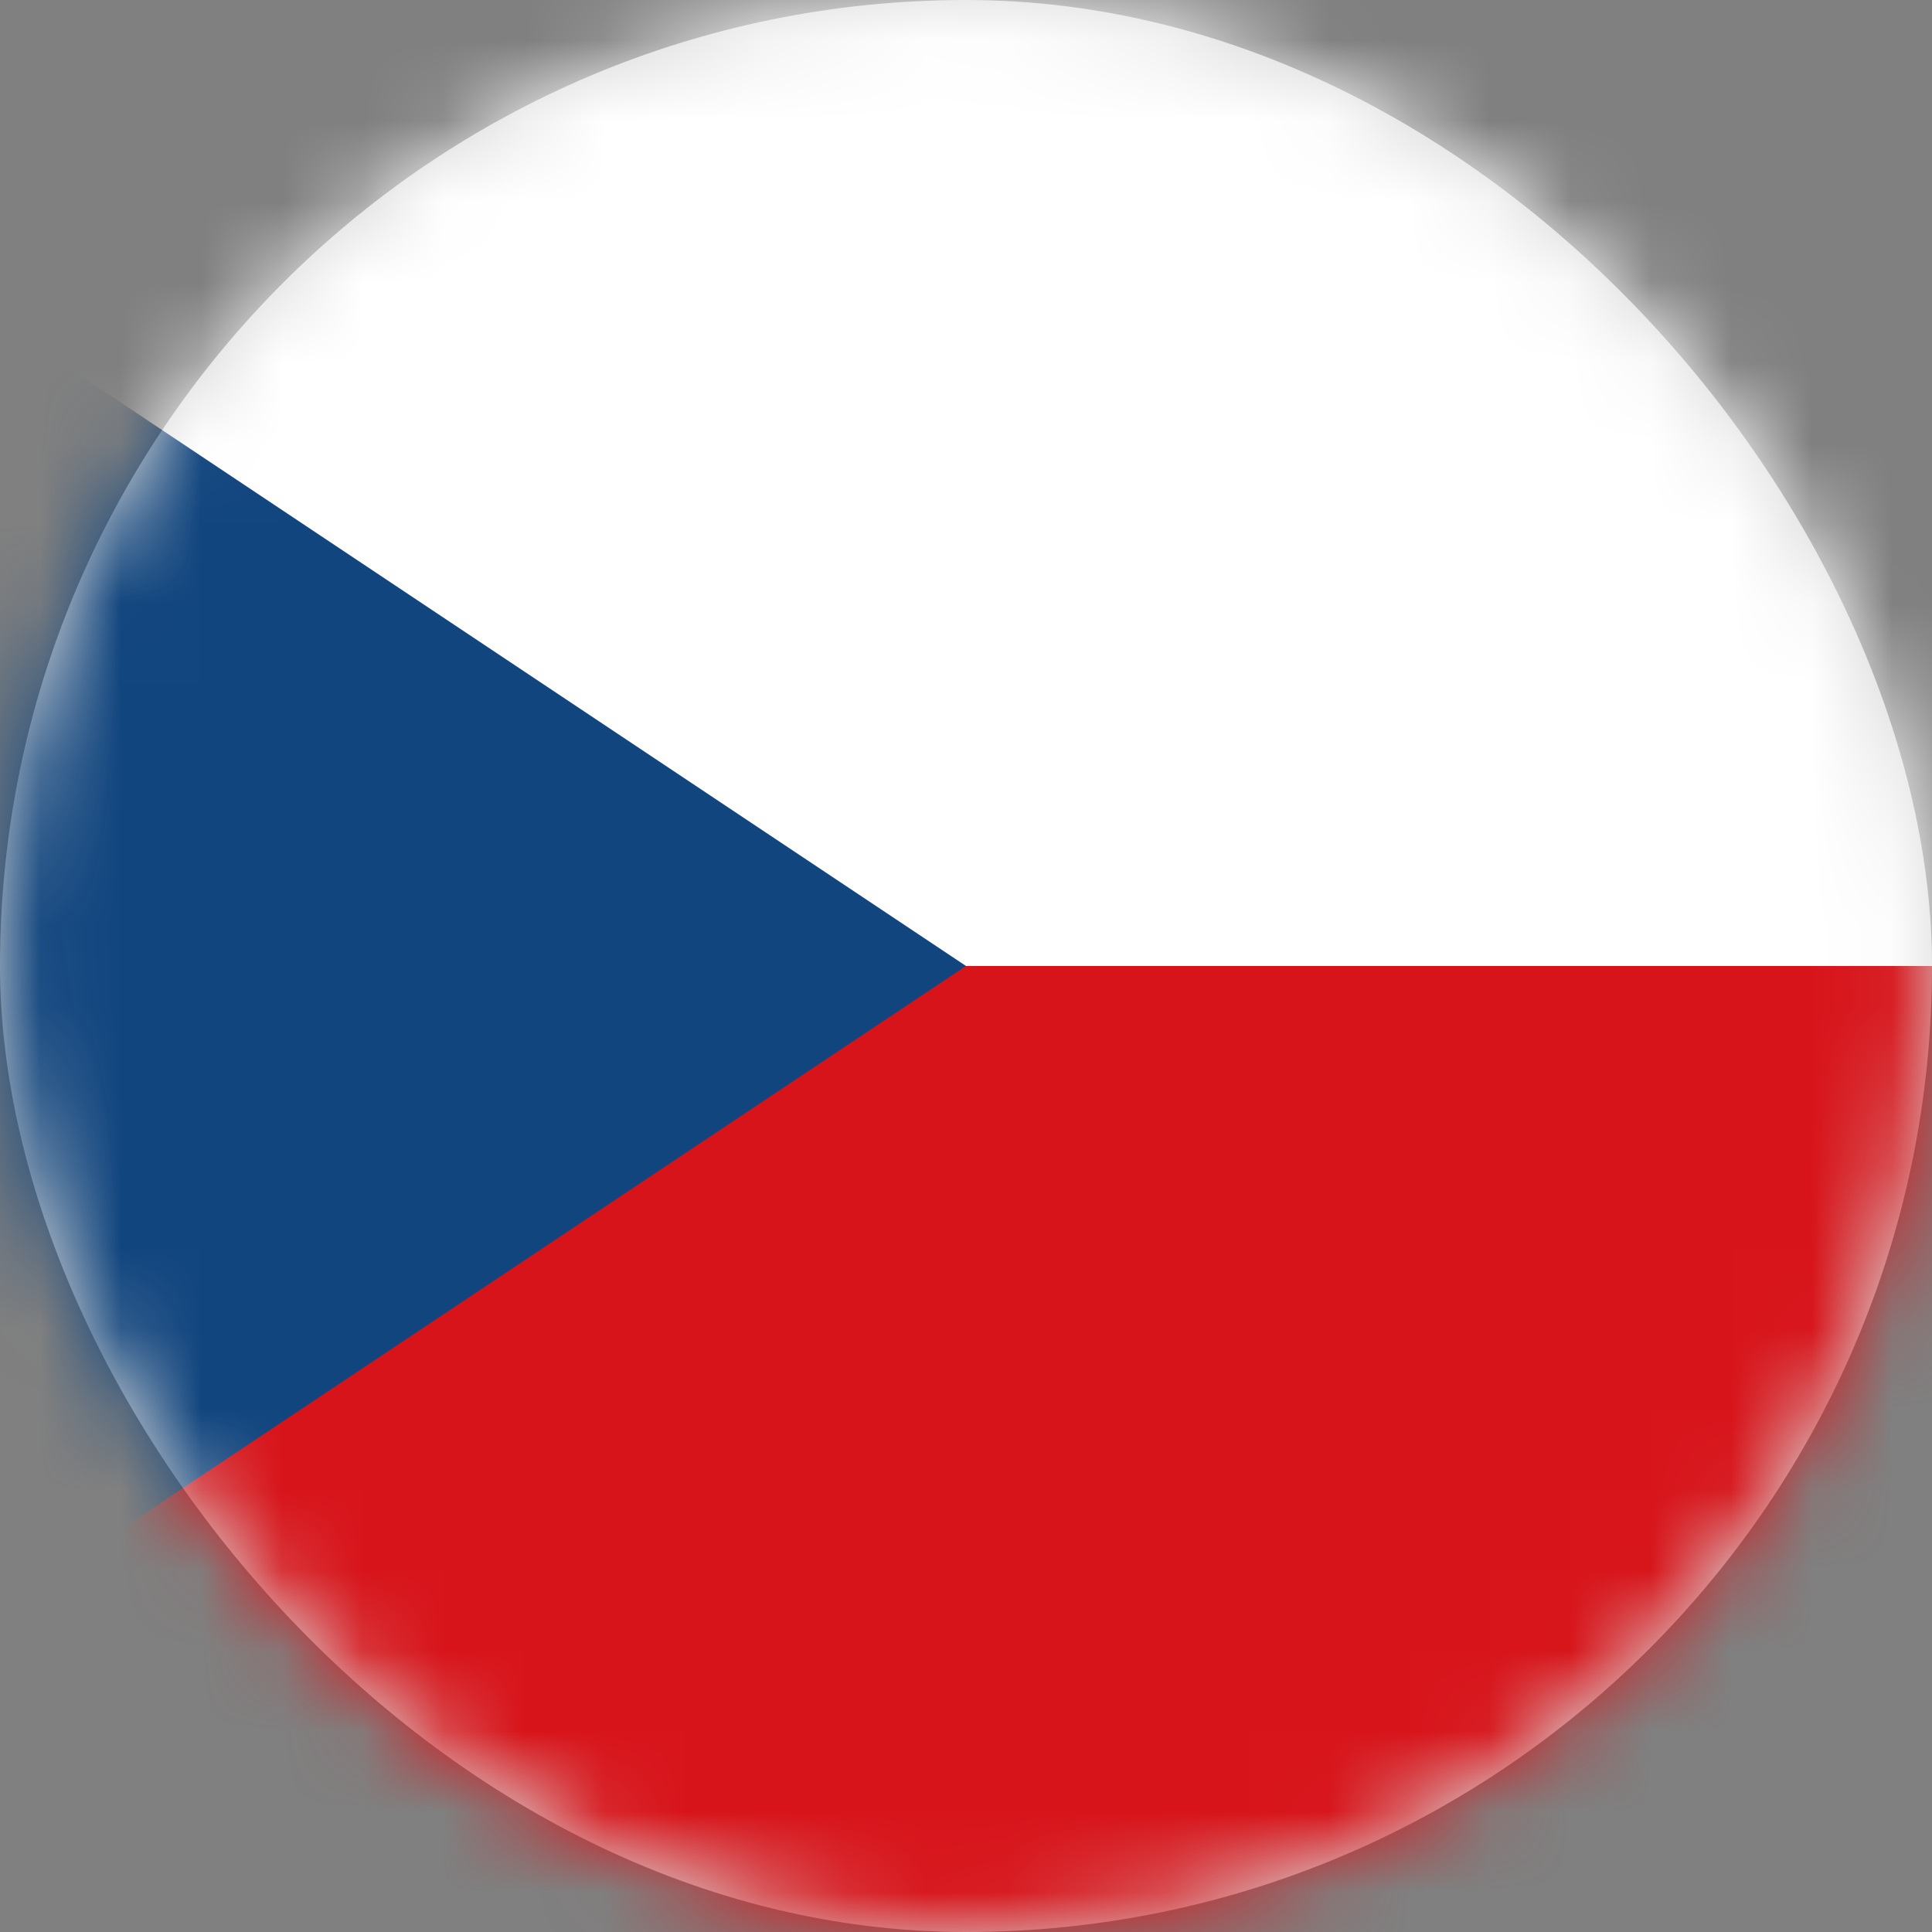
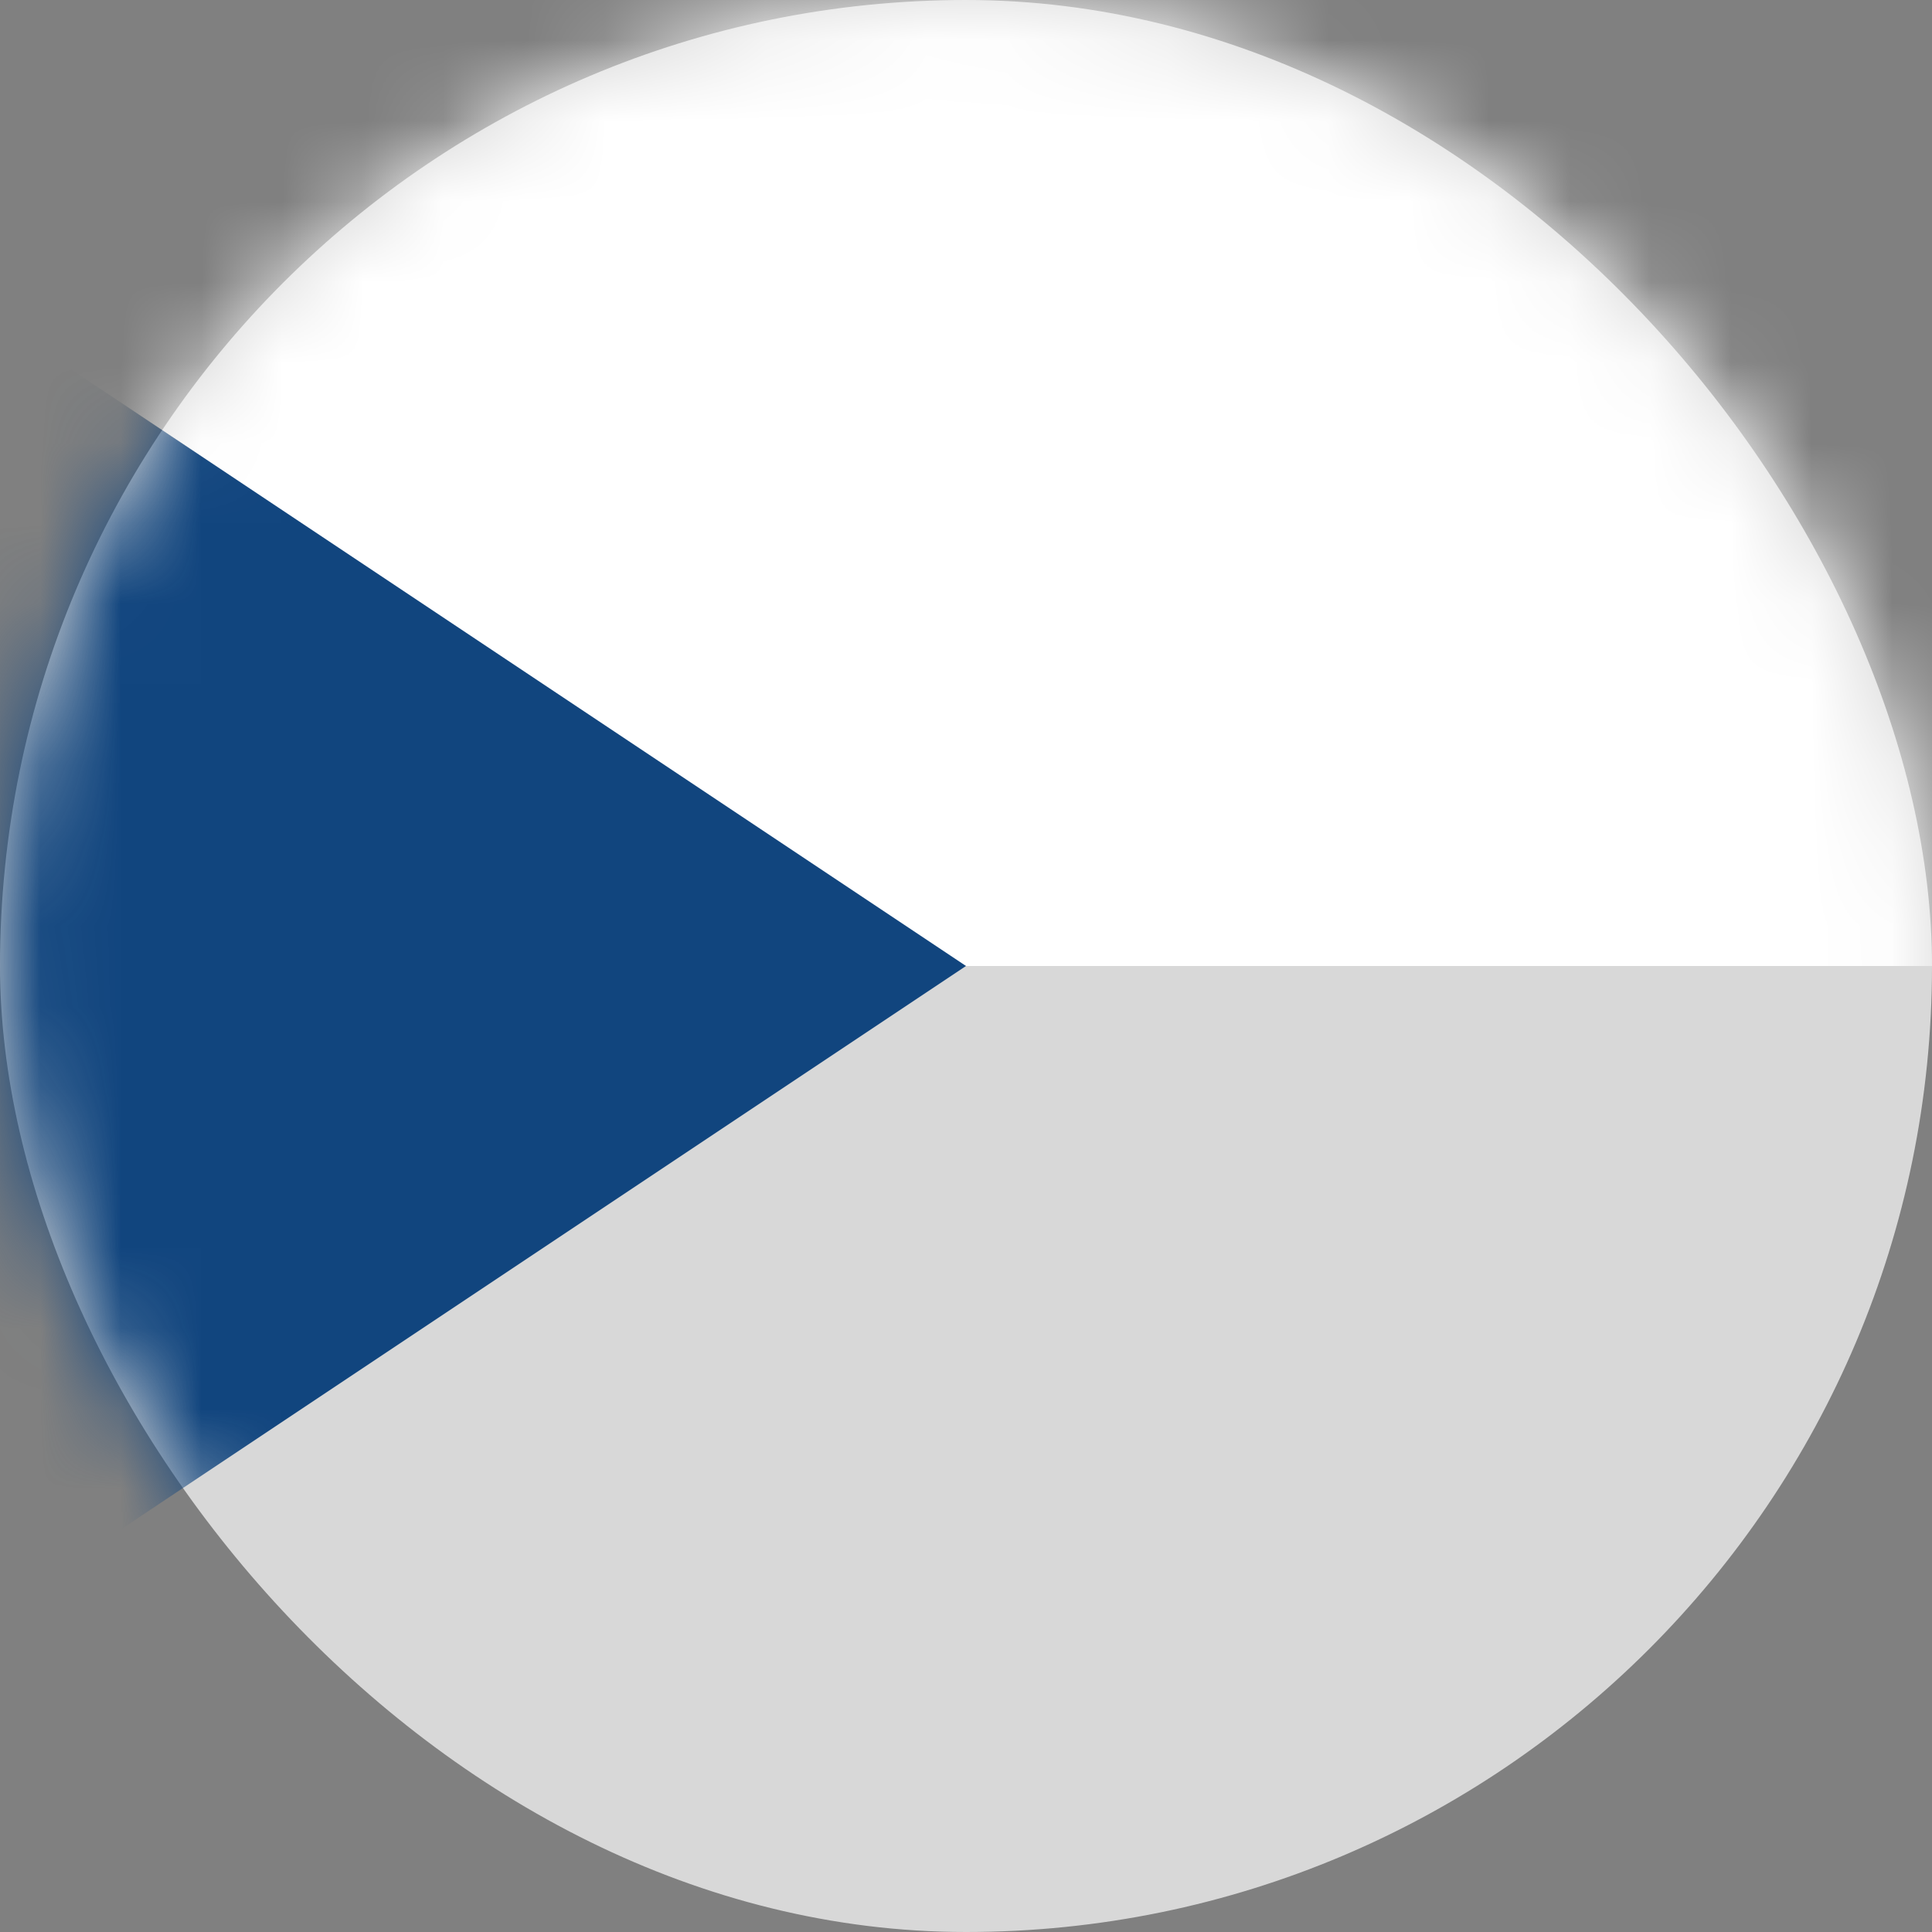
<svg xmlns="http://www.w3.org/2000/svg" xmlns:xlink="http://www.w3.org/1999/xlink" width="24" height="24">
  <rect width="100%" height="100%" fill="#808080" stroke="none" />
  <defs>
    <rect id="A" width="24" height="24" rx="12" />
  </defs>
  <g fill="none" fill-rule="evenodd">
    <mask id="B" fill="#fff">
      <use xlink:href="#A" />
    </mask>
    <use fill="#d8d8d8" xlink:href="#A" />
    <g mask="url(#B)">
-       <path fill="#d7141a" d="M-6 0h36v24H-6z" />
      <path fill="#fff" d="M-6-1h36v13H-6z" />
-       <path fill="#11457e" d="M12 12L-6 0v24z" />
+       <path fill="#11457e" d="M12 12L-6 0v24" />
    </g>
  </g>
</svg>